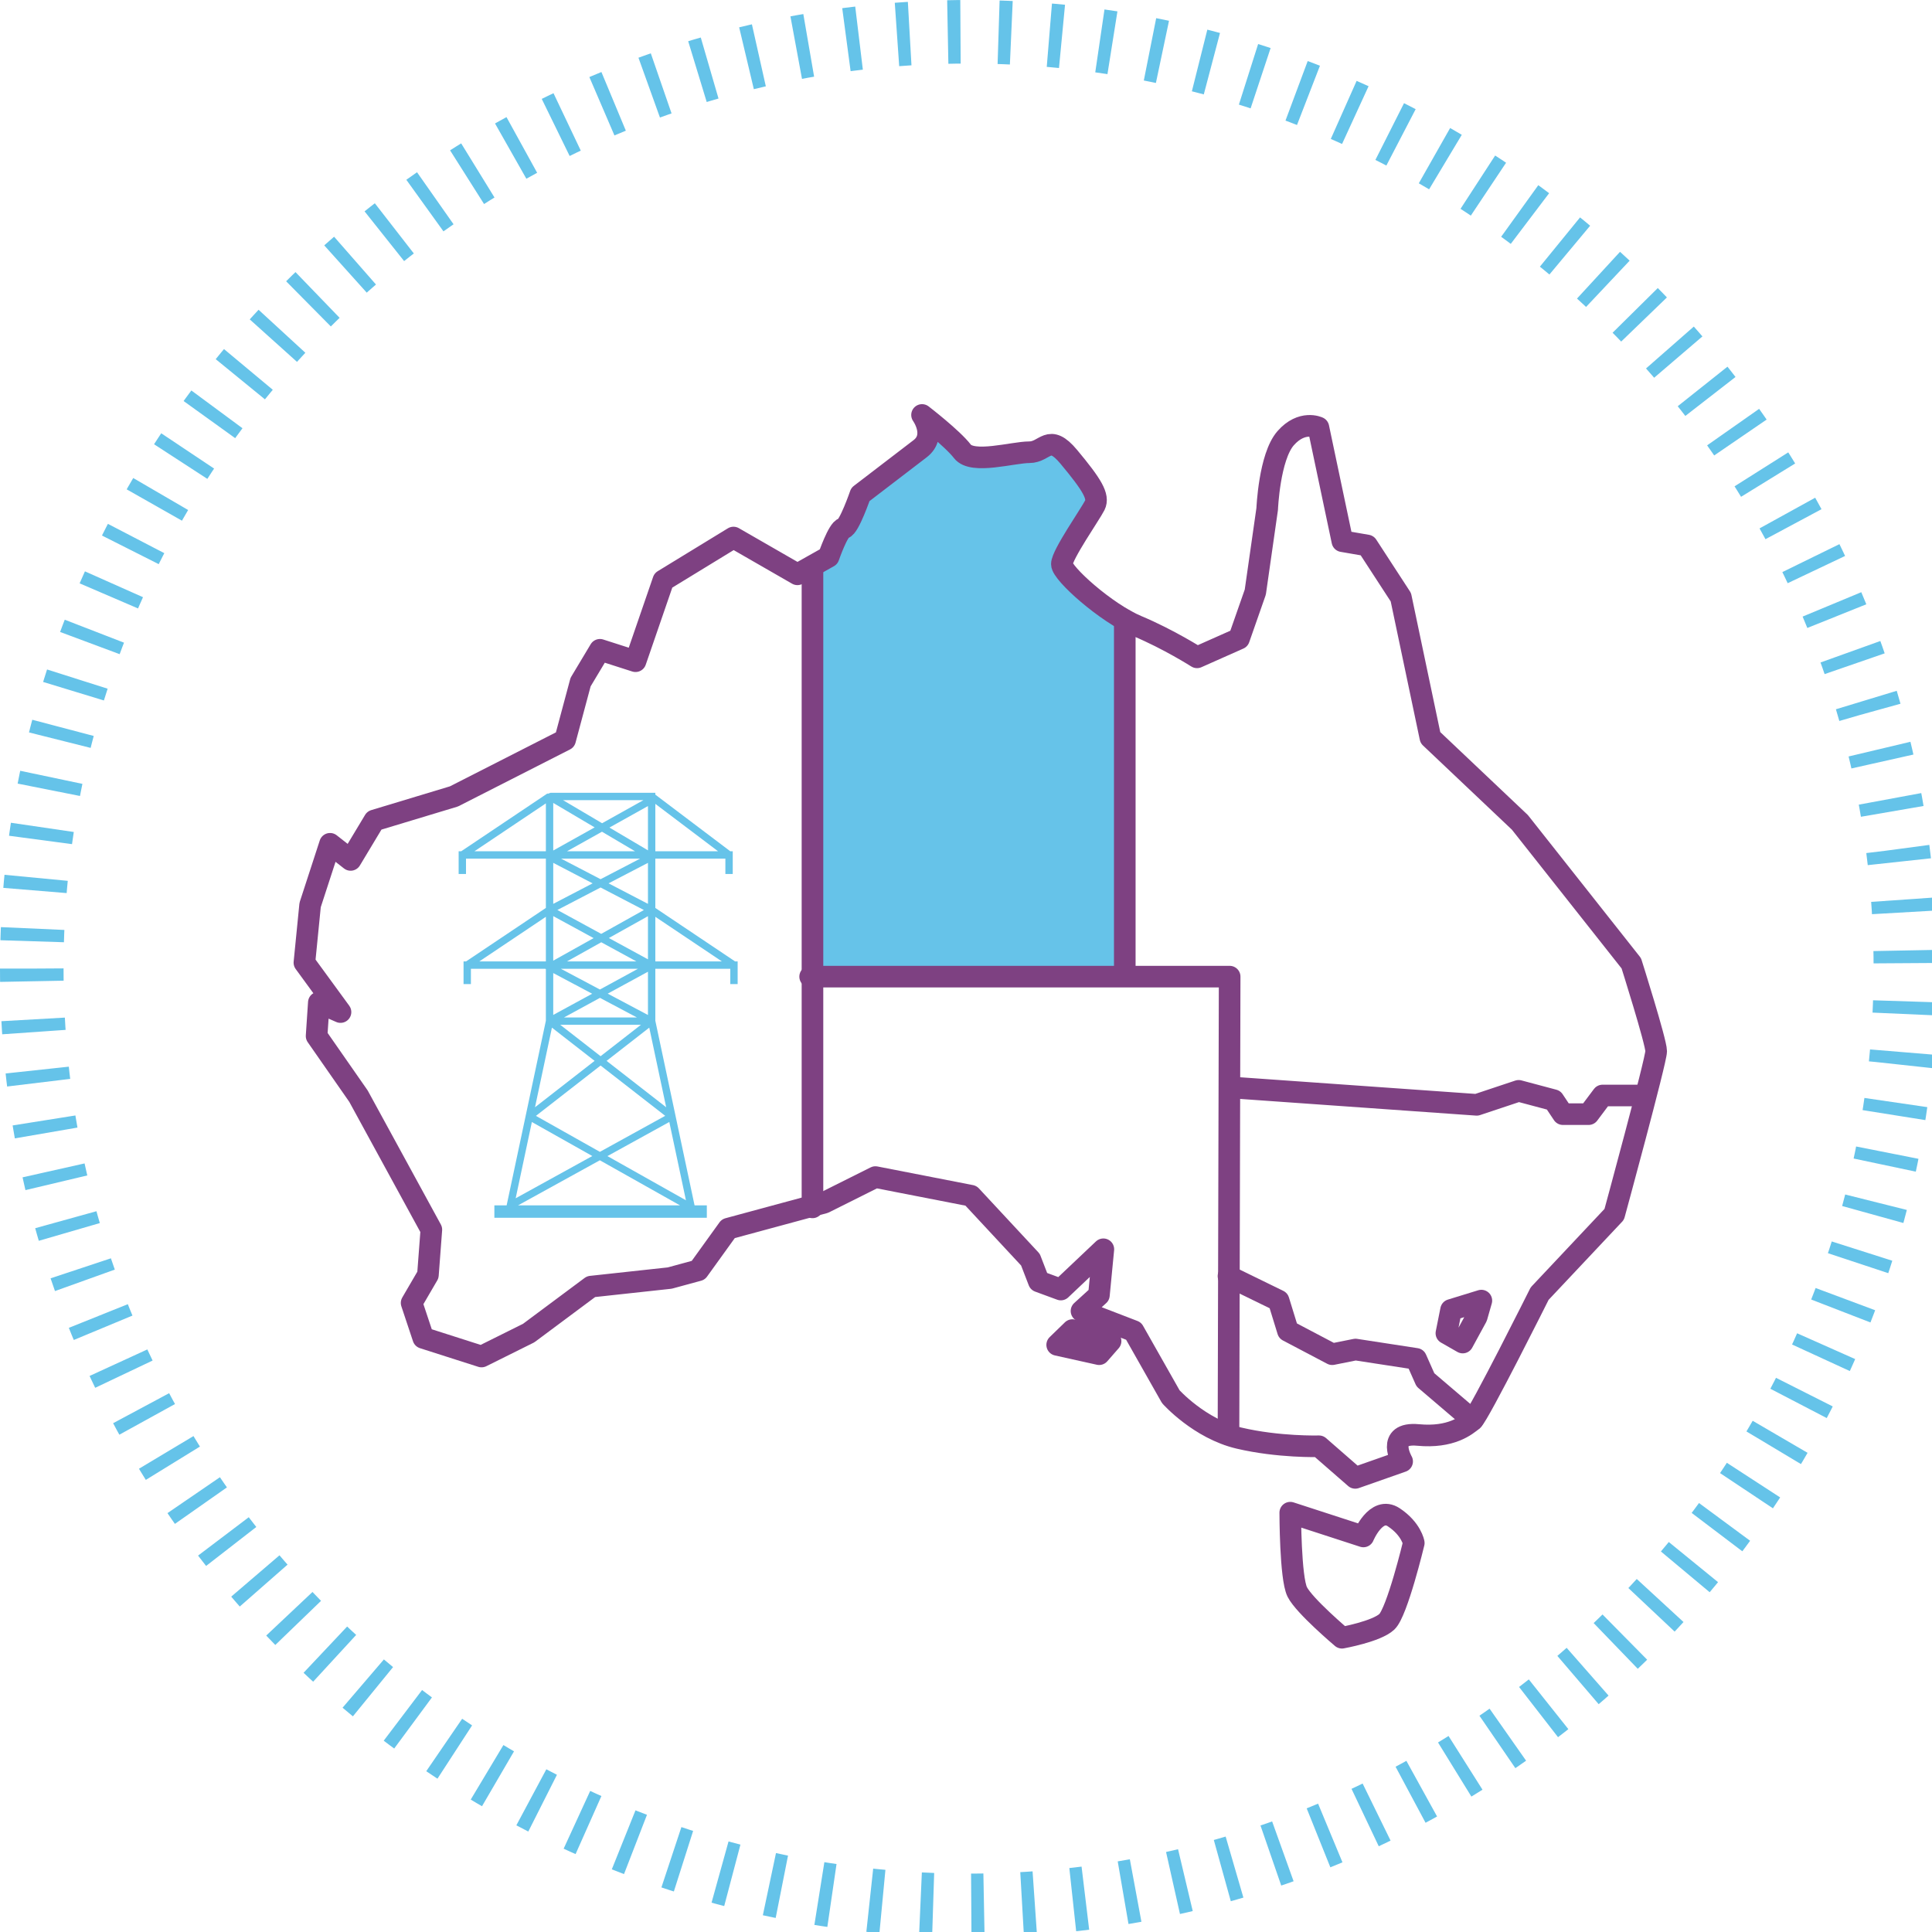
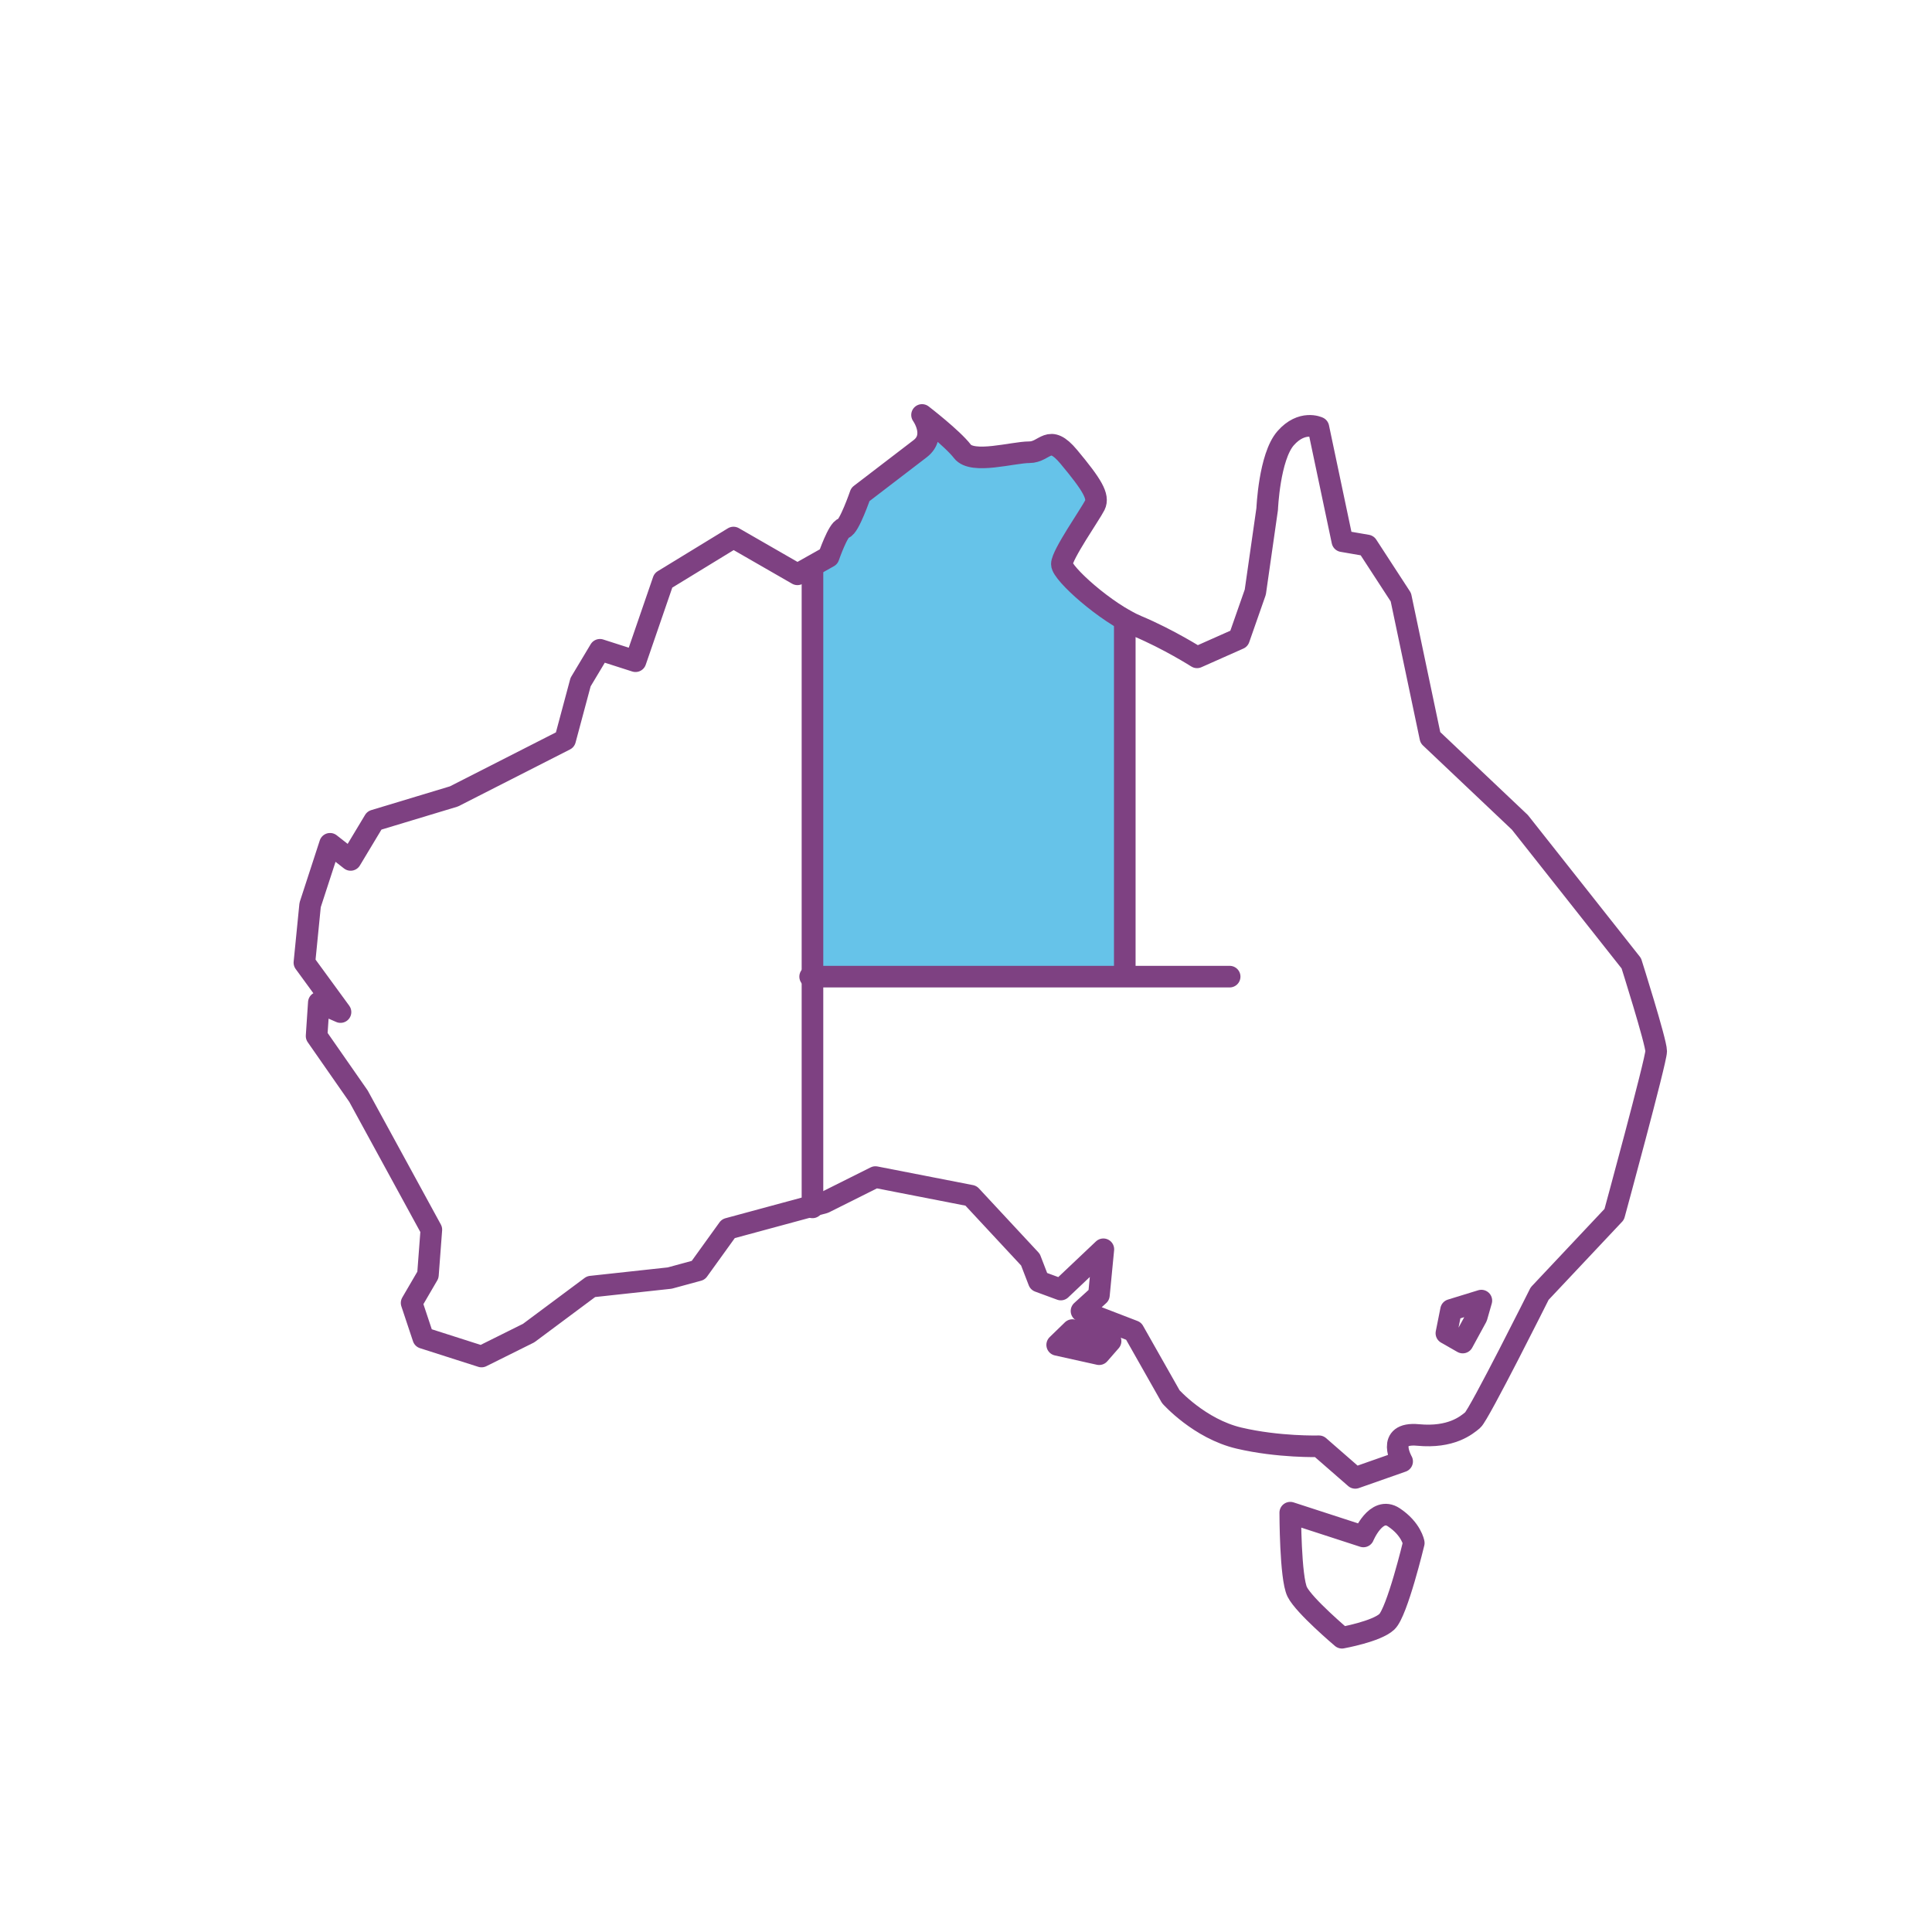
<svg xmlns="http://www.w3.org/2000/svg" height="152" viewBox="0 0 152 152" width="152">
  <g fill="none" fill-rule="evenodd">
    <path d="m88.744 76.833h-24.57v-32.32l1.27-.71s.74-2.17 1.17-2.24 1.32-2.66 1.32-2.66 3.39-2.59 4.71-3.6c1.32-1.02.15-2.66.15-2.66s2.38 1.84 3.17 2.87 3.98.07 5.26.07 1.52-1.55 3.12.36c1.83 2.2 2.38 3.12 2.04 3.81-.34.68-2.59 3.9-2.59 4.63 0 .64 2.64 3.09 4.95 4.39z" fill="#66c3e9" />
-     <path d="m2.5 76.203c0 40.705 32.998 73.703 73.703 73.703s73.703-32.998 73.703-73.703-32.998-73.703-73.703-73.703-73.703 32.998-73.703 73.703z" stroke="#65c3e9" stroke-dasharray="1 3" stroke-width="5" />
    <g stroke="#7e4182" stroke-linecap="round" stroke-linejoin="round" stroke-width="1.7">
      <path d="m25.966 66.385-1.567 4.812-.45 4.539 2.84 3.888-1.705-.749-.176 2.634 3.296 4.732 5.732 10.501-.269 3.565-1.283 2.2.916 2.751 4.584 1.466 3.708-1.844 4.91-3.656 6.19-.673 2.245-.611 2.359-3.275 7.543-2.042 4.034-2.017 7.517 1.467 4.679 5.031.661 1.713 1.73.637 3.346-3.167-.349 3.607-1.37 1.249 4.1 1.579 2.924 5.162s2.249 2.525 5.366 3.258c3.117.734 6.293.643 6.293.643l2.853 2.487 3.689-1.296s-1.345-2.324 1.253-2.079 3.796-.751 4.297-1.17c.501-.418 5.269-9.953 5.269-9.953l5.867-6.235s3.301-12.101 3.301-12.835c0-.733-1.957-6.916-1.957-6.916l-8.766-11.089-7.042-6.668-2.322-11.043-2.65-4.073-1.952-.337-1.886-8.945s-1.296-.62-2.58.847c-1.283 1.467-1.449 5.564-1.449 5.564l-.935 6.538-1.283 3.667-3.301 1.467s-2.238-1.426-4.694-2.455c-2.457-1.029-5.941-4.146-5.941-4.879 0-.734 2.25-3.944 2.592-4.631s-.208-1.604-2.041-3.804c-1.596-1.915-1.834-.367-3.118-.367-1.283 0-4.468.96-5.259-.07-.792-1.03-3.175-2.863-3.175-2.863s1.178 1.636-.145 2.652c-1.322 1.015-4.706 3.605-4.706 3.605s-.891 2.585-1.321 2.656c-.429.071-1.176 2.244-1.176 2.244l-2.455 1.381-5.03-2.894-5.52 3.374-2.188 6.356-2.8-.898-1.523 2.543-1.217 4.54-8.747 4.453-6.262 1.892-1.866 3.104zm75.545 52.625 5.754 1.87s1-2.429 2.39-1.508c1.391.922 1.574 2.022 1.574 2.022s-1.302 5.429-2.118 6.198-3.533 1.256-3.533 1.256-2.967-2.504-3.517-3.604-.55-6.234-.55-6.234z" />
      <path d="m83.174 105.808 3.301.733.9-1.03-3.002-.867z" />
      <path d="m63.921 44.566v50.424" />
-       <path d="m63.738 76.837h33.005l-.092 36.03" />
+       <path d="m63.738 76.837h33.005" />
      <path d="m88.492 48.783v27.963" />
-       <path d="m96.743 85.547 19.436 1.375 3.301-1.1 2.75.733.734 1.101h2.017l1.1-1.467h3.117" />
-       <path d="m96.651 100.399 3.942 1.925.734 2.384 3.484 1.834 1.833-.367 4.768.733.733 1.651 3.716 3.169" />
      <path d="m114.162 103.058-.367 1.834 1.284.733 1.1-2.017.367-1.283z" />
    </g>
-     <path d="m51.558 75.639v-3.509l5.236 3.509zm-4.359 2.211-3.075-1.632h6.07zm5.213 9.264-4.688-3.65 3.357-2.614zm1.555 7.318-6.177-3.476 4.868-2.684zm-13.211.401 6.437-3.548 6.307 3.548zm1.089-6.558 4.755 2.676-6.029 3.323zm5.407-4.444 5.084 3.957-5.14 2.834-5.031-2.831zm-3.829-2.981 3.358 2.614-4.689 3.65zm7.002-.223-3.173 2.47-3.173-2.47zm-.319-.579h-5.733l2.829-1.541zm.873-.192-3.167-1.681 3.167-1.725zm-4.39-1.674-3.063 1.668v-3.294zm-3.642-6.052v3.509h-5.236zm.579-4.245 3.099 1.613-3.099 1.613zm-6.201-.91 5.622-3.77v3.726.044zm6.201-3.805 3.259 1.925-3.259 1.82zm7.097-.218-3.253 1.816-3.075-1.816zm.356 3.949-3.032-1.792 3.032-1.693zm5.517.074h-4.938v-.044-3.687zm-9.191 7.158 2.764 1.506h-5.46zm-.601-.327-3.178 1.775v-3.506zm4.275-1.725v3.394l-3.077-1.676zm-.321-.484-3.357 1.875-3.449-1.879 3.4-1.769zm.321-.486-3.1-1.613 3.1-1.613zm-6.373-4.136 2.755-1.539 2.605 1.539zm5.756.578-3.11 1.618-3.109-1.618zm7.471 8.086-6.275-4.206v-3.518-.362h5.512v1.207h.579v-1.785h-.192l-5.899-4.457v-.145h-8.243l-.219.08-.021-.031-.128.086-6.662 4.467h-.201v1.785h.579v-1.207h6.284v.348 3.511.021l-.269.18-6.007 4.026h-.201v1.786h.579v-1.207h5.841l.057.03v4.059l-1.564 7.359-.066.312-1.457 6.855h-.965v.977h16.715v-.977h-.965l-1.457-6.854-.066-.313-1.564-7.359v-4.089h5.898v1.207h.579v-1.786z" fill="#66c3e9" />
  </g>
</svg>